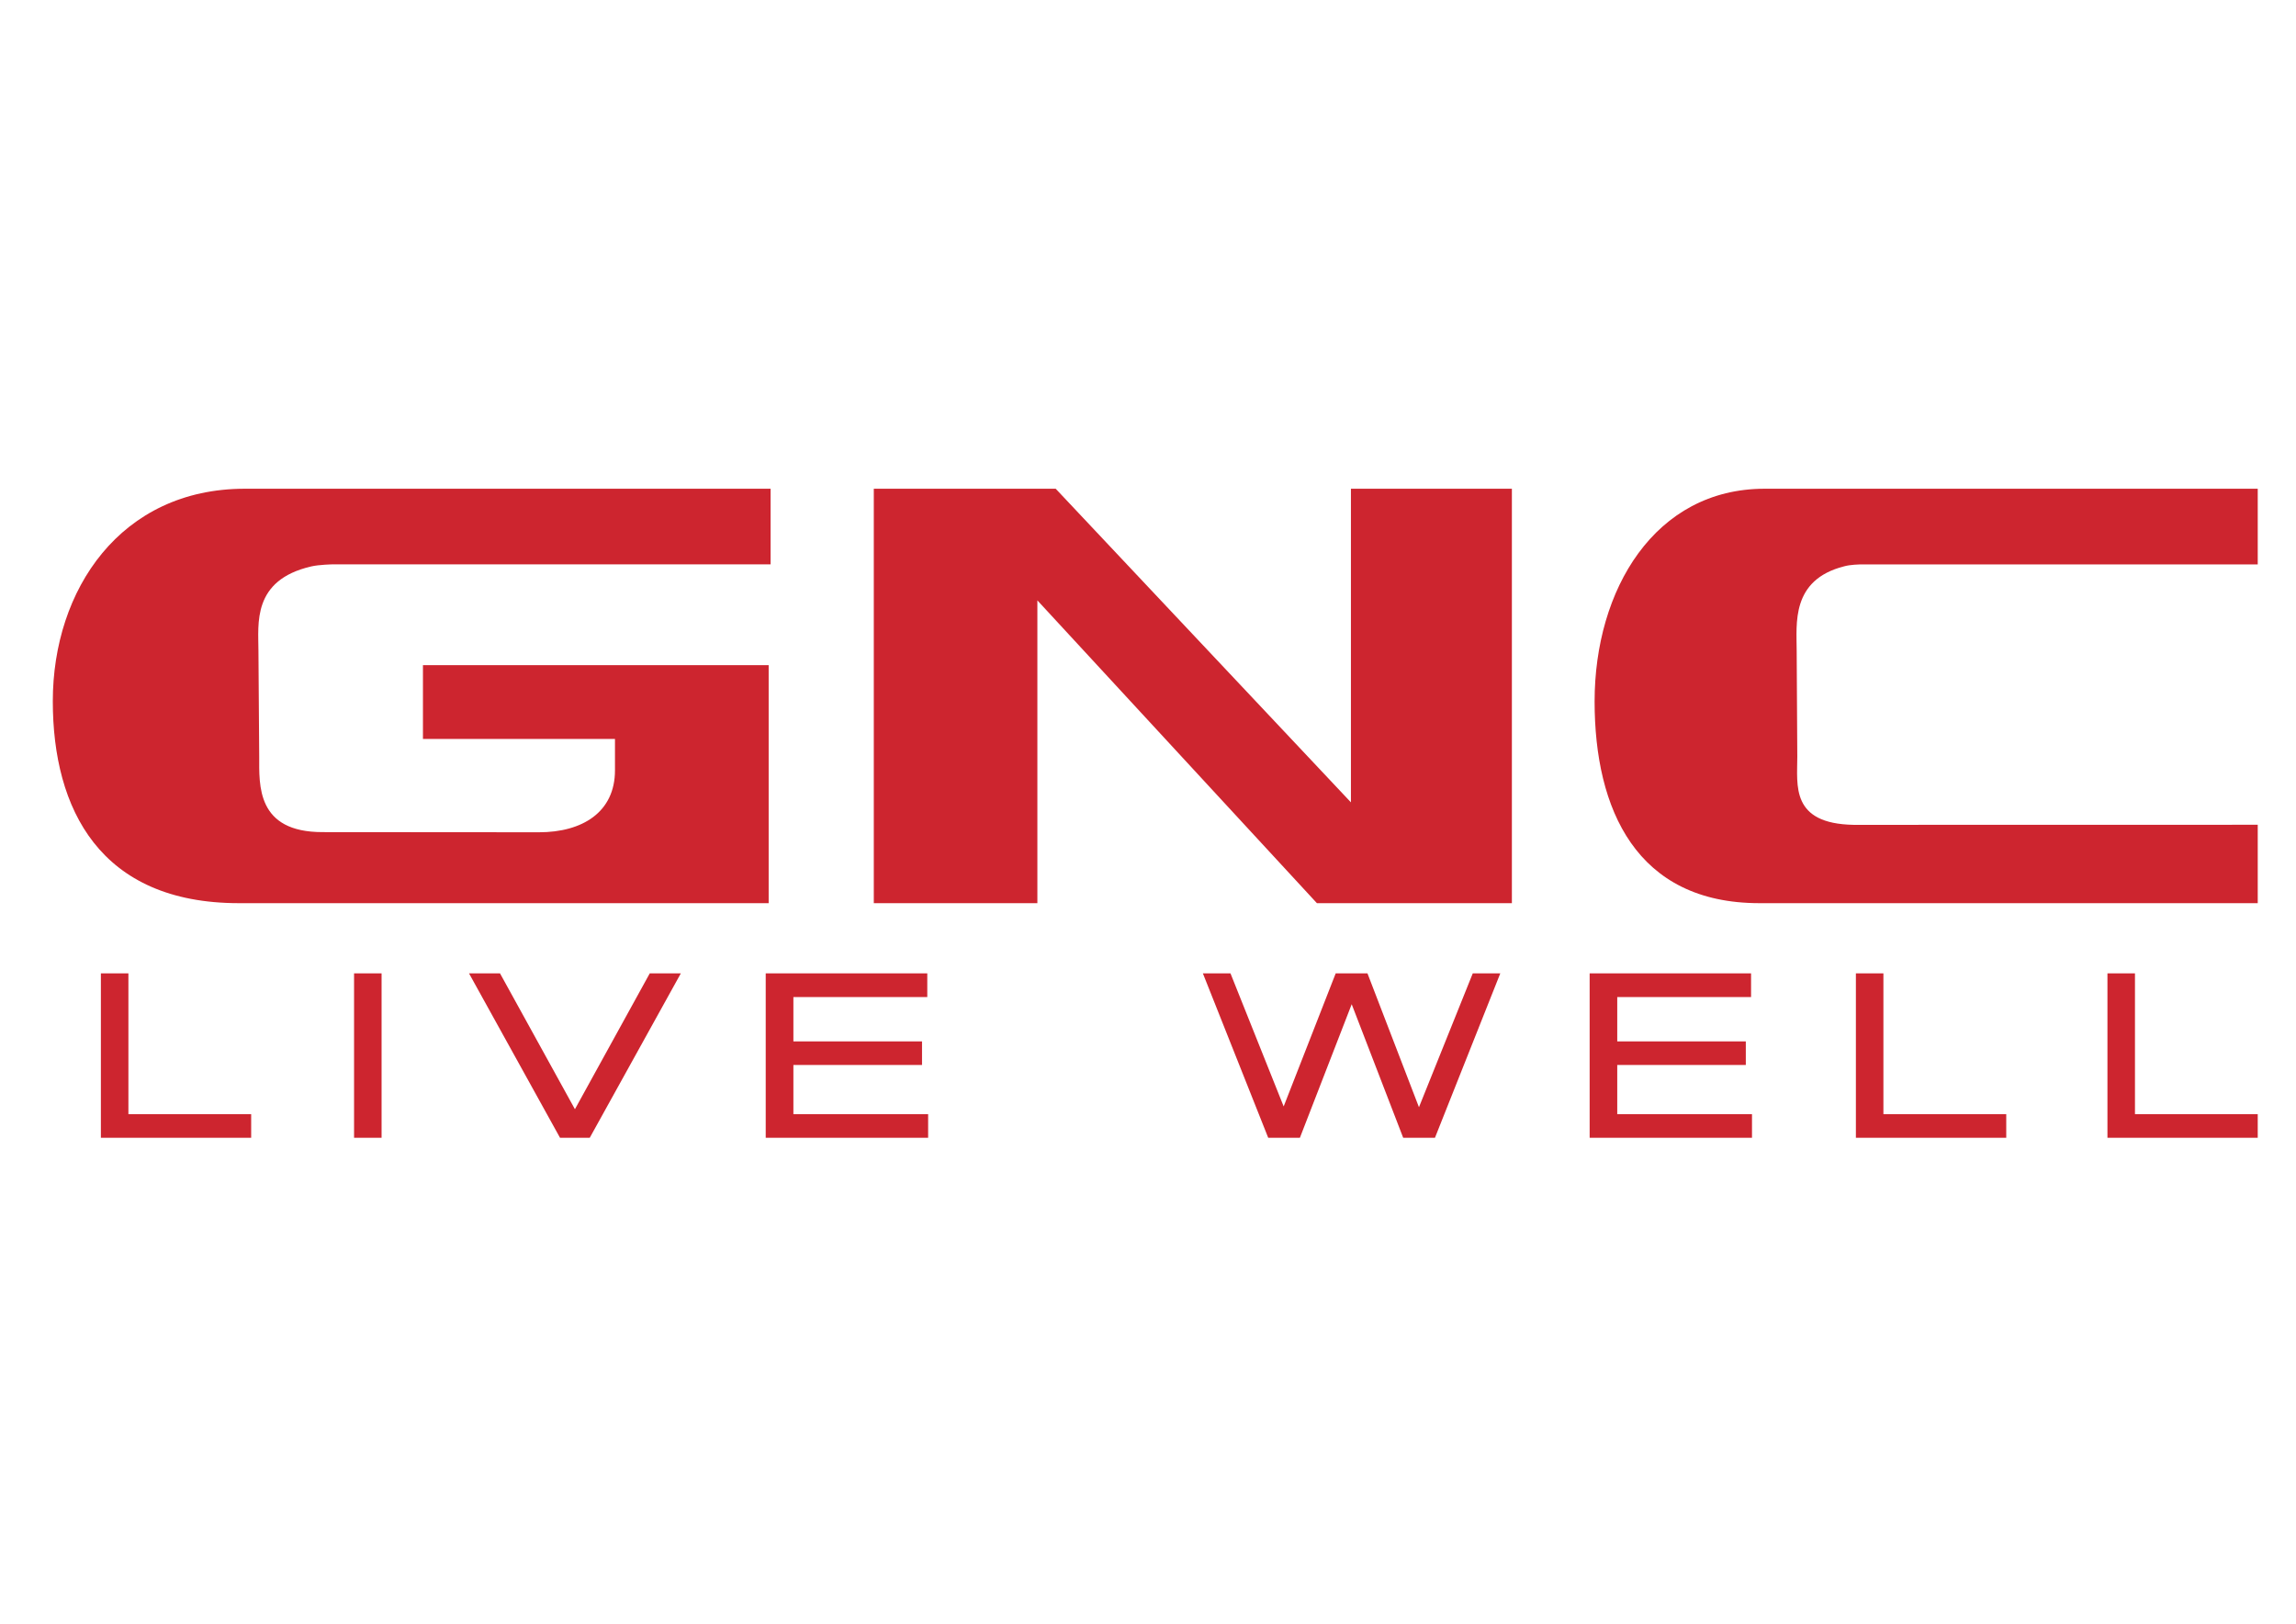
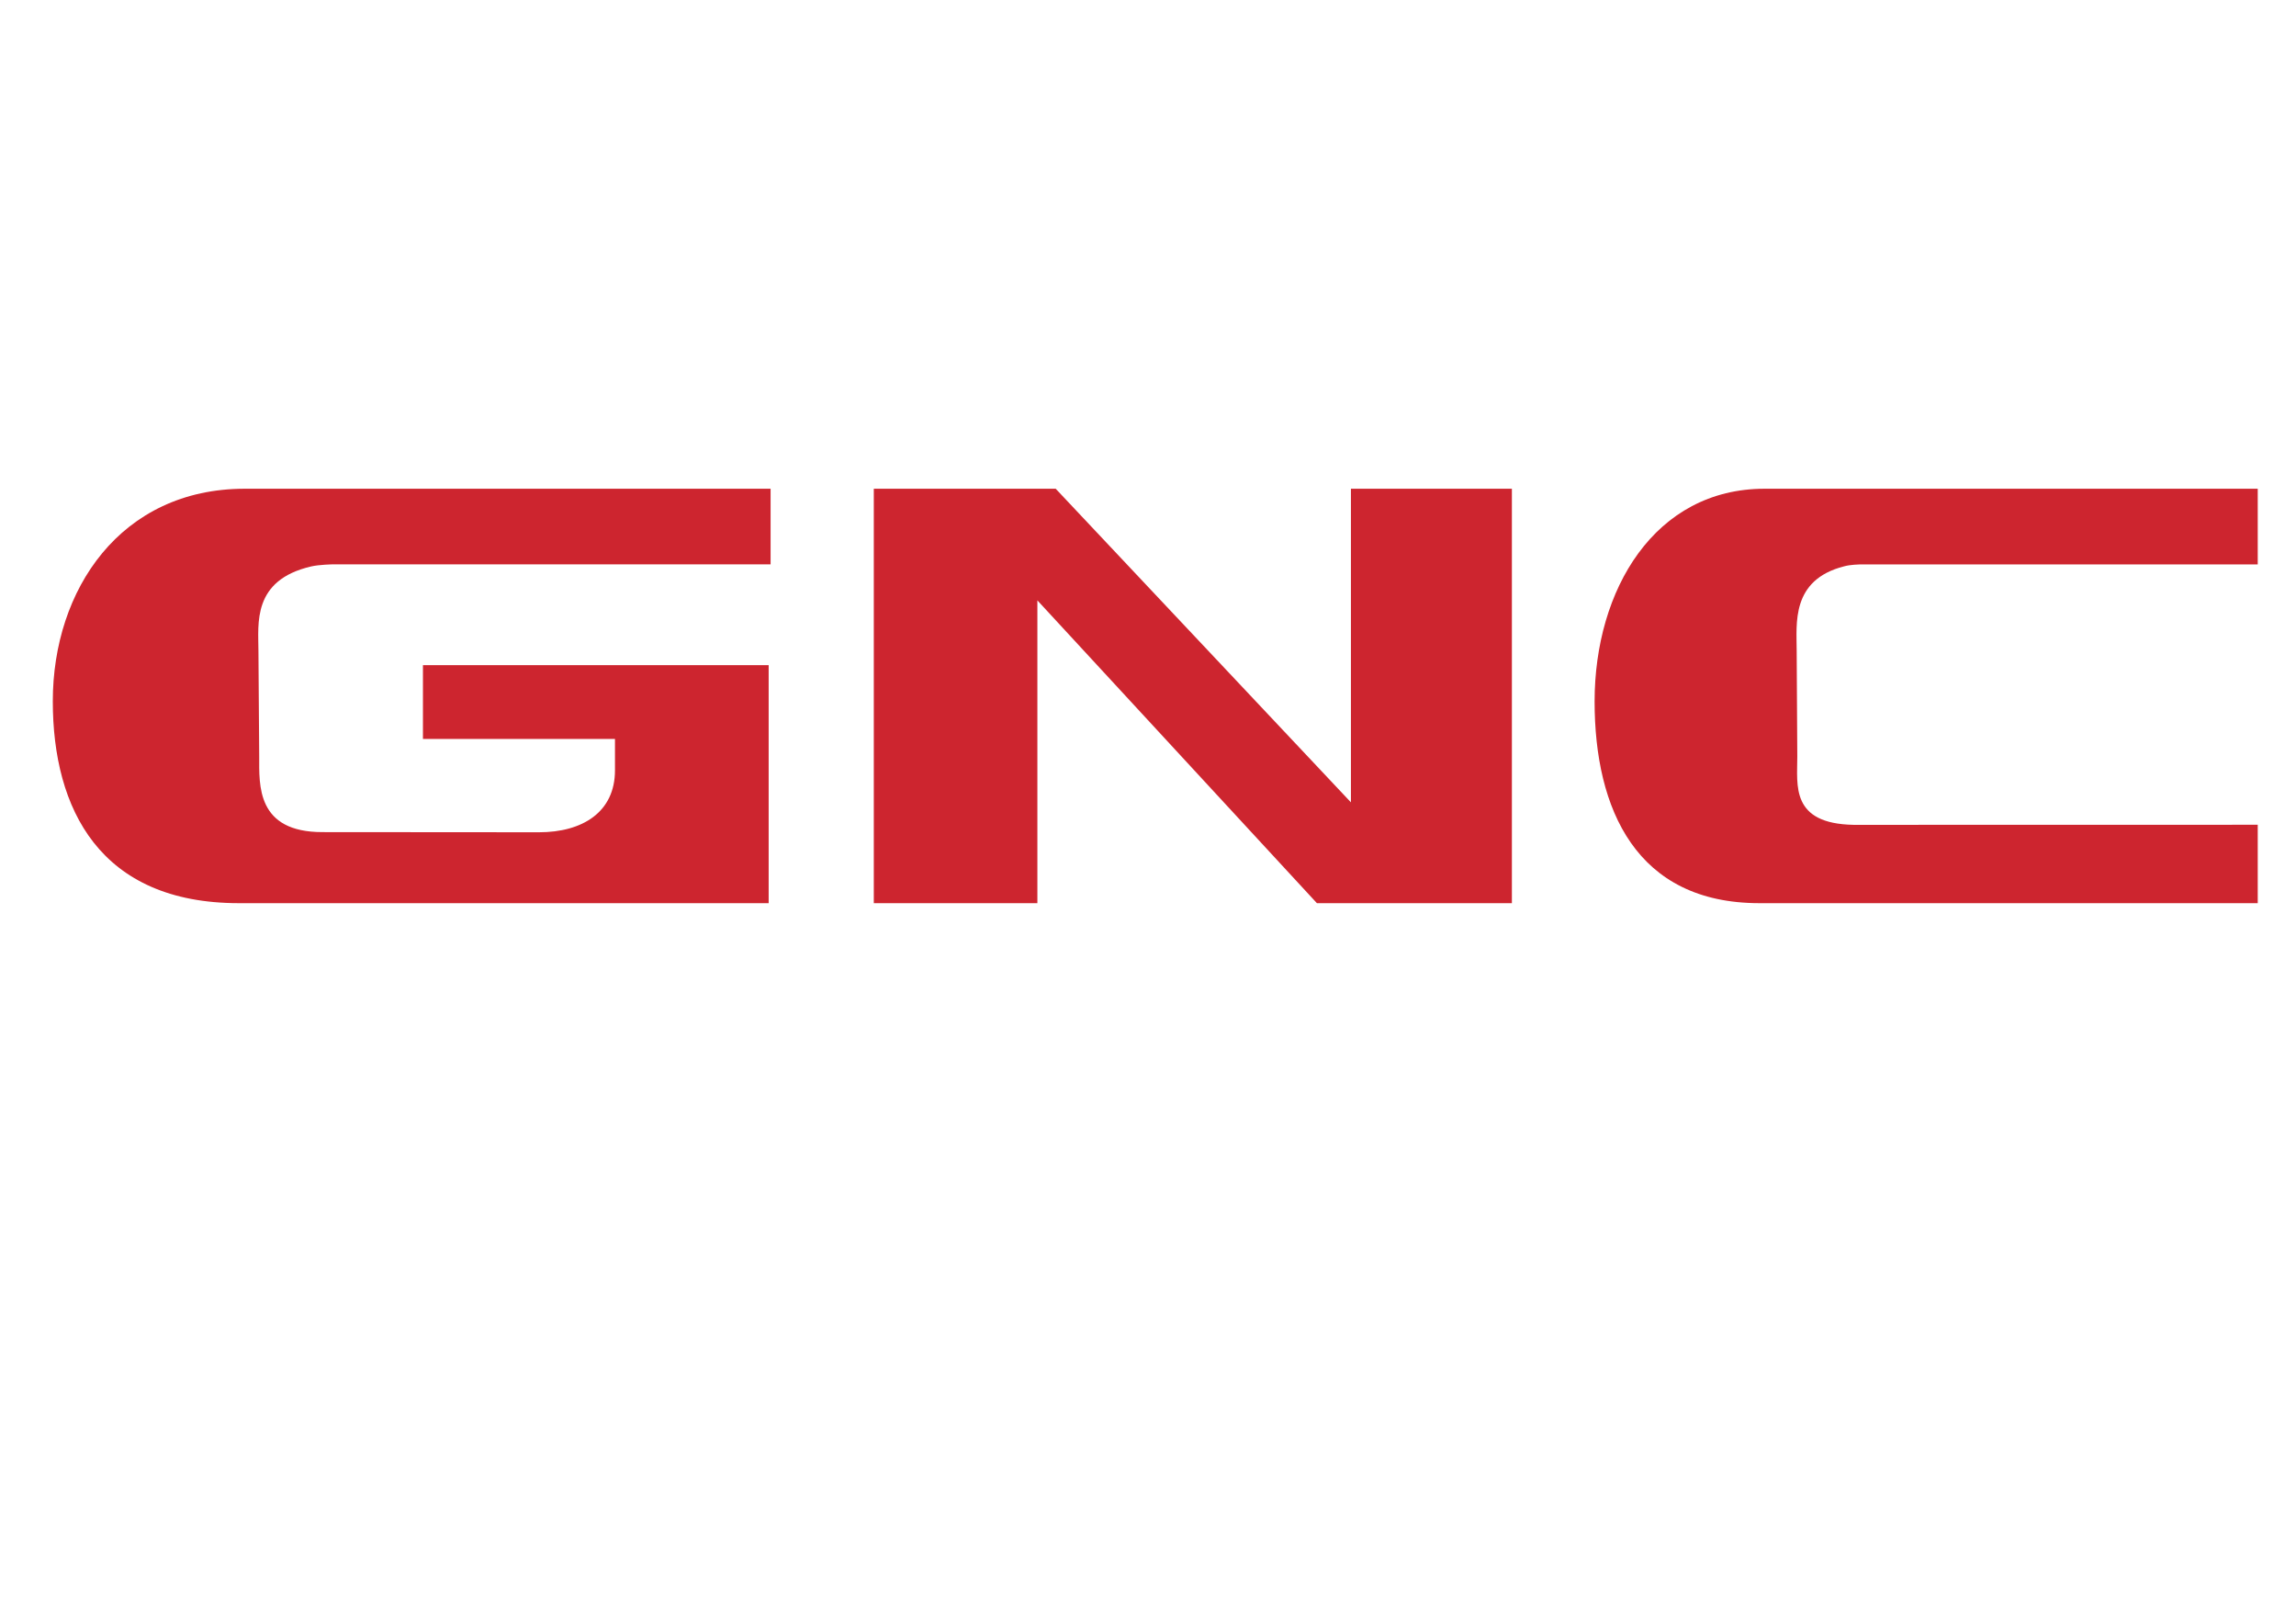
<svg xmlns="http://www.w3.org/2000/svg" xml:space="preserve" width="297mm" height="210mm" viewBox="0 0 29700 21000" shape-rendering="geometricPrecision" text-rendering="geometricPrecision" image-rendering="optimizeQuality" fill-rule="evenodd" clip-rule="evenodd">
  <g id="Слой_x0020_1">
    <path d="M13419 11681l0 -3916 3616 3916 2522 0 0 -5360 -2082 0 0 4056 -3819 -4056 -2353 0 0 5360 2116 0zm15786 0l0 -1014 -5228 1c-816,-15 -728,-511 -728,-880l-8 -1369c0,-351 -77,-920 616,-1095 79,-22 199,-24 199,-24l5149 0 0 -979 -6379 0c-1420,0 -2199,1305 -2199,2751 0,1398 542,2609 2132,2609l6446 0zm-19262 0l0 -3078 -4472 0 0 954 2484 0 0 406c0,542 -423,801 -982,801 -380,0 -2799,-2 -2799,-2 -859,2 -821,-609 -821,-977l-10 -1368c0,-348 -85,-913 682,-1091 103,-24 277,-27 277,-27l5666 0 0 -978 -6802 0c-1604,0 -2483,1304 -2483,2748 0,1396 611,2612 2407,2612l6853 0z" fill="#CD252F" fill-rule="nonzero" />
-     <path d="M27261 12589l0 2126 1944 0 0 -305 -1588 0 0 -1821 -356 0zm-3254 0l0 2126 1945 0 0 -305 -1589 0 0 -1821 -356 0zm-3444 0l0 2126 2100 0 0 -305 -1743 0 0 -636 1663 0 0 -305 -1663 0 0 -574 1731 0 0 -306 -2088 0zm-1512 0l-696 1731 -666 -1731 -411 0 -673 1721 -688 -1721 -357 0 845 2126 410 0 670 -1727 666 1727 411 0 845 -2126 -356 0zm-9146 0l0 2126 2101 0 0 -305 -1743 0 0 -636 1664 0 0 -305 -1664 0 0 -574 1732 0 0 -306 -2090 0zm-1500 0l-968 1757 -969 -1757 -401 0 1177 2126 385 0 1178 -2126 -402 0zm-3825 2126l356 0 0 -2126 -356 0 0 2126zm-3275 -2126l0 2126 1944 0 0 -305 -1588 0 0 -1821 -356 0z" fill="#CD252F" fill-rule="nonzero" />
  </g>
</svg>